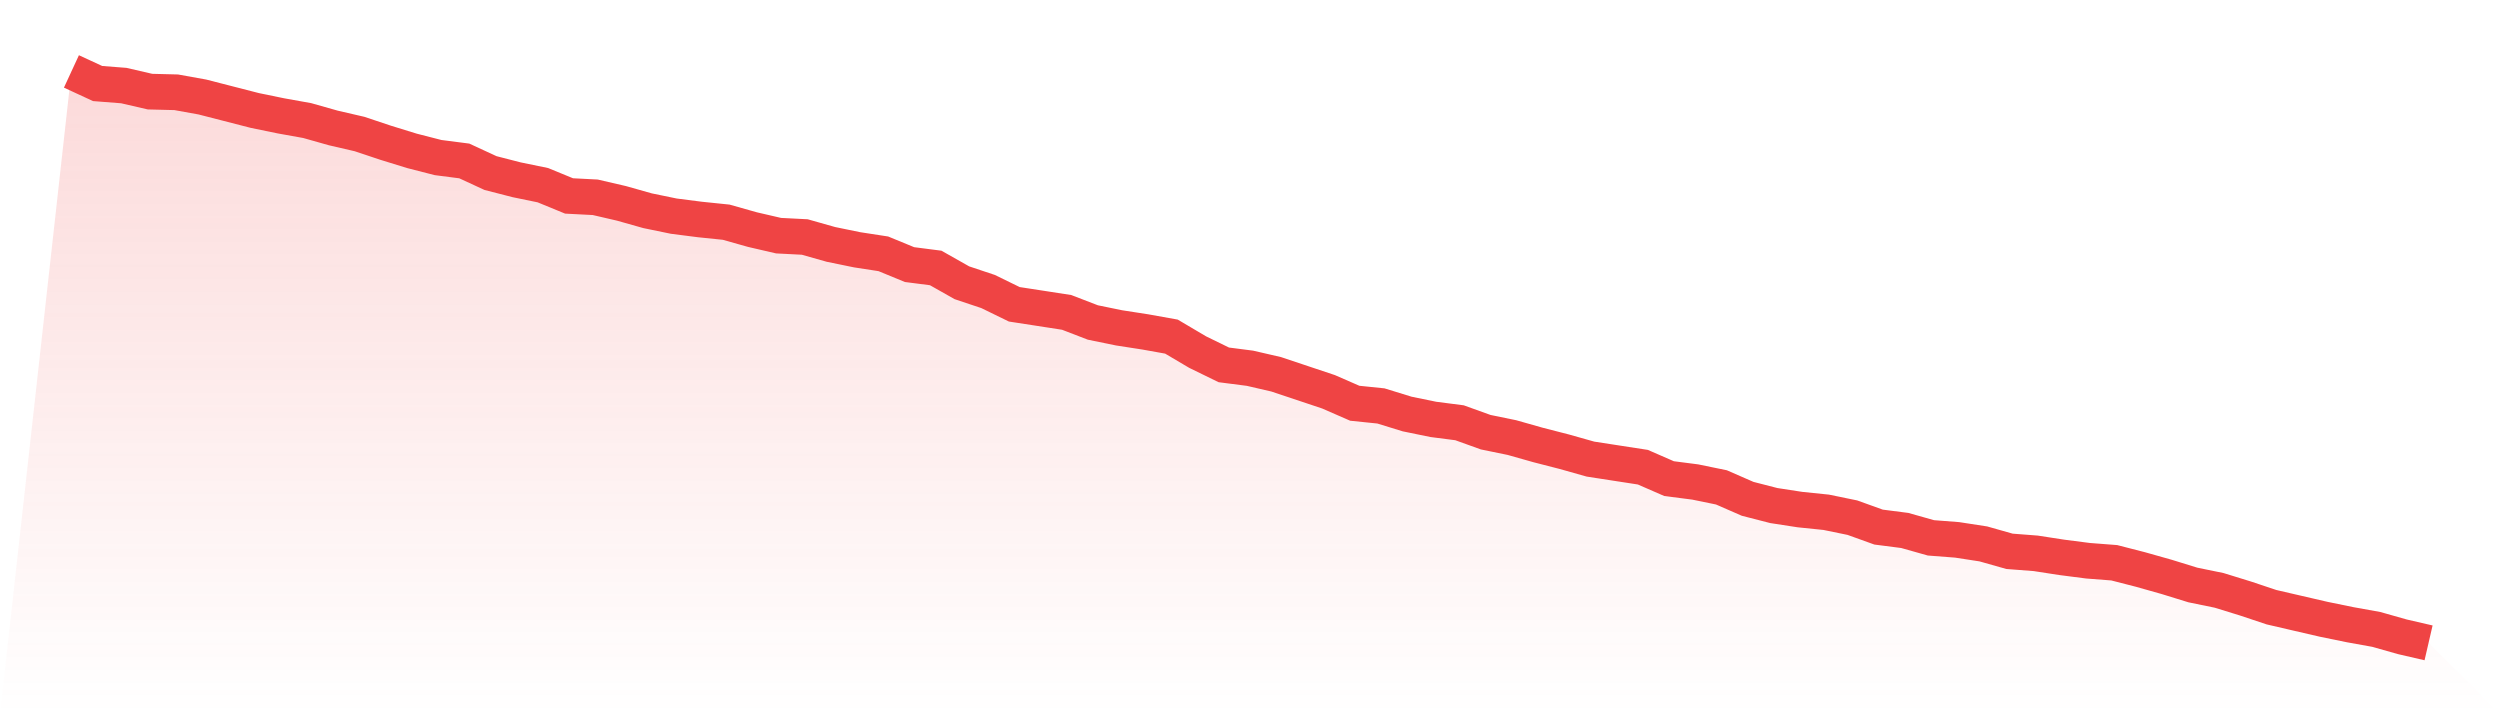
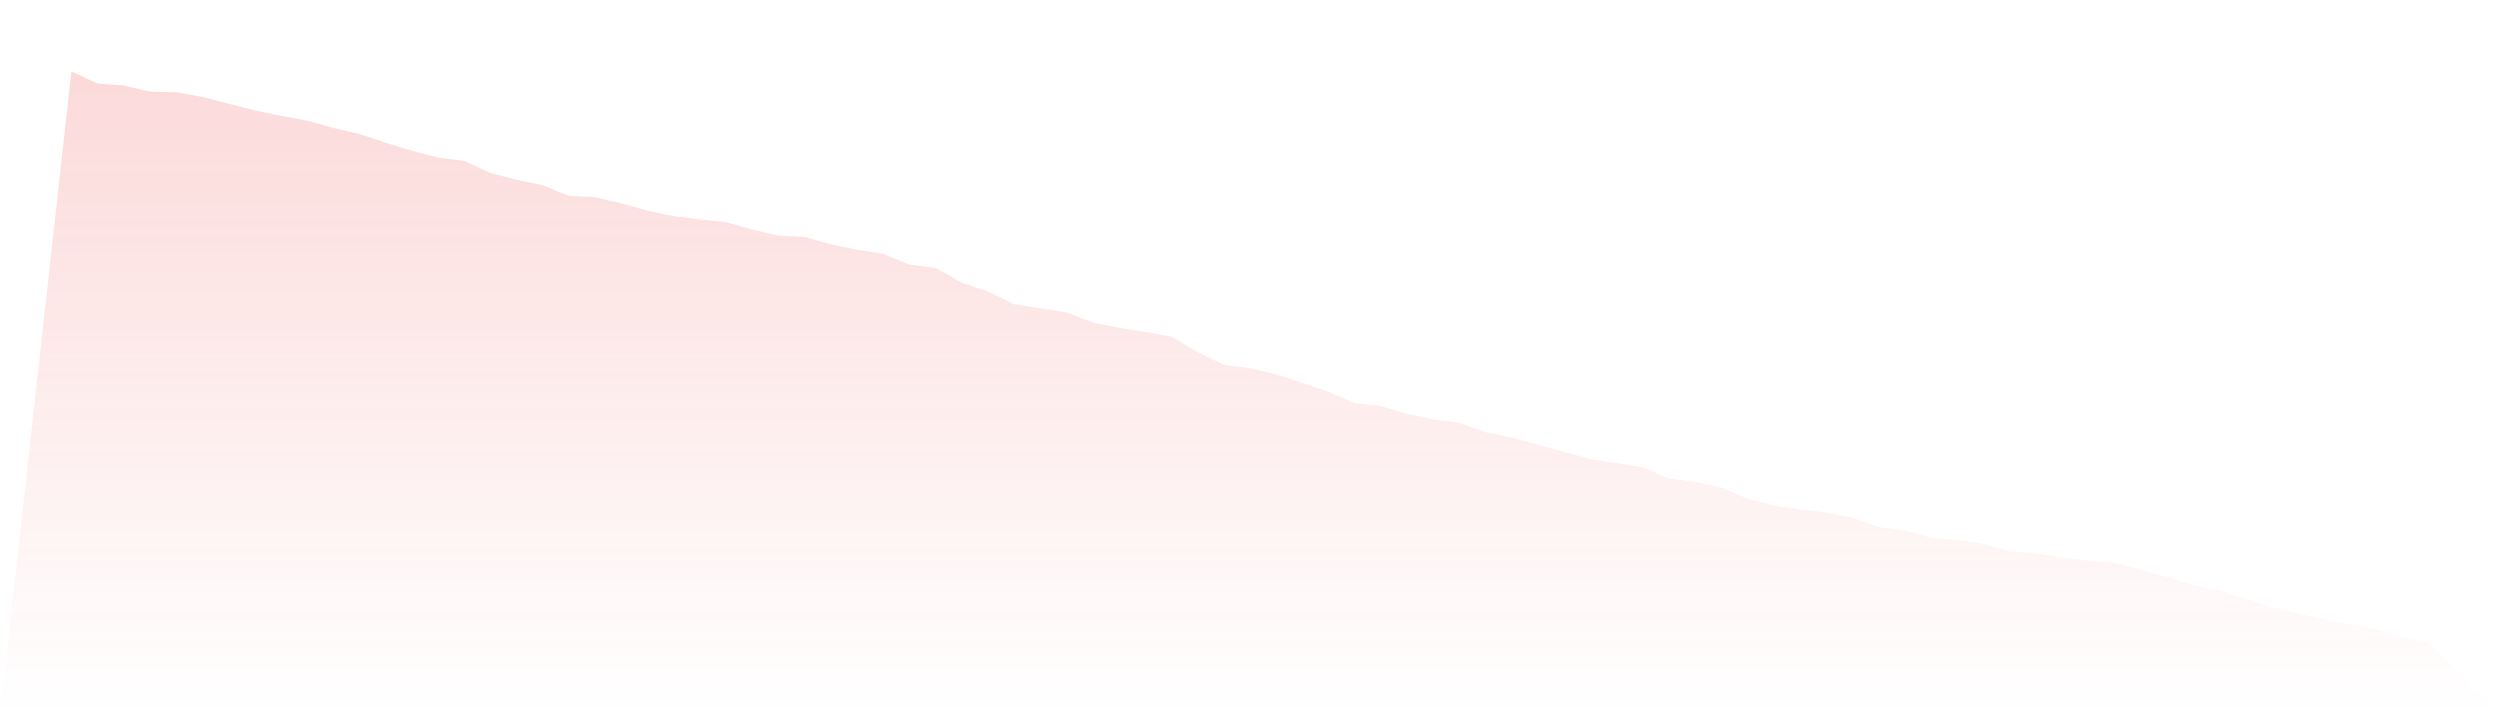
<svg xmlns="http://www.w3.org/2000/svg" viewBox="0 0 140 40">
  <defs>
    <linearGradient id="gradient" x1="0" x2="0" y1="0" y2="1">
      <stop offset="0%" stop-color="#ef4444" stop-opacity="0.2" />
      <stop offset="100%" stop-color="#ef4444" stop-opacity="0" />
    </linearGradient>
  </defs>
  <path d="M4,4 L4,4 L5.467,4.678 L6.933,4.792 L8.4,5.131 L9.867,5.168 L11.333,5.432 L12.8,5.809 L14.267,6.186 L15.733,6.488 L17.2,6.751 L18.667,7.166 L20.133,7.505 L21.6,7.995 L23.067,8.448 L24.533,8.824 L26,9.013 L27.467,9.691 L28.933,10.068 L30.4,10.37 L31.867,10.973 L33.333,11.048 L34.8,11.388 L36.267,11.802 L37.733,12.104 L39.2,12.292 L40.667,12.443 L42.133,12.857 L43.6,13.197 L45.067,13.272 L46.533,13.687 L48,13.988 L49.467,14.214 L50.933,14.817 L52.4,15.006 L53.867,15.835 L55.333,16.325 L56.8,17.041 L58.267,17.267 L59.733,17.494 L61.2,18.059 L62.667,18.36 L64.133,18.587 L65.6,18.85 L67.067,19.717 L68.533,20.433 L70,20.622 L71.467,20.961 L72.933,21.451 L74.4,21.941 L75.867,22.582 L77.333,22.733 L78.8,23.185 L80.267,23.486 L81.733,23.675 L83.2,24.203 L84.667,24.504 L86.133,24.919 L87.6,25.296 L89.067,25.71 L90.533,25.936 L92,26.163 L93.467,26.803 L94.933,26.992 L96.4,27.293 L97.867,27.934 L99.333,28.311 L100.8,28.537 L102.267,28.688 L103.733,28.989 L105.2,29.517 L106.667,29.706 L108.133,30.12 L109.6,30.233 L111.067,30.459 L112.533,30.874 L114,30.987 L115.467,31.213 L116.933,31.402 L118.4,31.515 L119.867,31.892 L121.333,32.306 L122.8,32.759 L124.267,33.06 L125.733,33.512 L127.2,34.002 L128.667,34.342 L130.133,34.681 L131.6,34.982 L133.067,35.246 L134.533,35.661 L136,36 L140,40 L0,40 z" fill="url(#gradient)" />
-   <path d="M4,4 L4,4 L5.467,4.678 L6.933,4.792 L8.4,5.131 L9.867,5.168 L11.333,5.432 L12.8,5.809 L14.267,6.186 L15.733,6.488 L17.2,6.751 L18.667,7.166 L20.133,7.505 L21.6,7.995 L23.067,8.448 L24.533,8.824 L26,9.013 L27.467,9.691 L28.933,10.068 L30.4,10.37 L31.867,10.973 L33.333,11.048 L34.8,11.388 L36.267,11.802 L37.733,12.104 L39.2,12.292 L40.667,12.443 L42.133,12.857 L43.6,13.197 L45.067,13.272 L46.533,13.687 L48,13.988 L49.467,14.214 L50.933,14.817 L52.4,15.006 L53.867,15.835 L55.333,16.325 L56.8,17.041 L58.267,17.267 L59.733,17.494 L61.2,18.059 L62.667,18.36 L64.133,18.587 L65.6,18.85 L67.067,19.717 L68.533,20.433 L70,20.622 L71.467,20.961 L72.933,21.451 L74.4,21.941 L75.867,22.582 L77.333,22.733 L78.8,23.185 L80.267,23.486 L81.733,23.675 L83.2,24.203 L84.667,24.504 L86.133,24.919 L87.6,25.296 L89.067,25.71 L90.533,25.936 L92,26.163 L93.467,26.803 L94.933,26.992 L96.4,27.293 L97.867,27.934 L99.333,28.311 L100.8,28.537 L102.267,28.688 L103.733,28.989 L105.2,29.517 L106.667,29.706 L108.133,30.12 L109.6,30.233 L111.067,30.459 L112.533,30.874 L114,30.987 L115.467,31.213 L116.933,31.402 L118.4,31.515 L119.867,31.892 L121.333,32.306 L122.8,32.759 L124.267,33.06 L125.733,33.512 L127.2,34.002 L128.667,34.342 L130.133,34.681 L131.6,34.982 L133.067,35.246 L134.533,35.661 L136,36" fill="none" stroke="#ef4444" stroke-width="2" />
</svg>